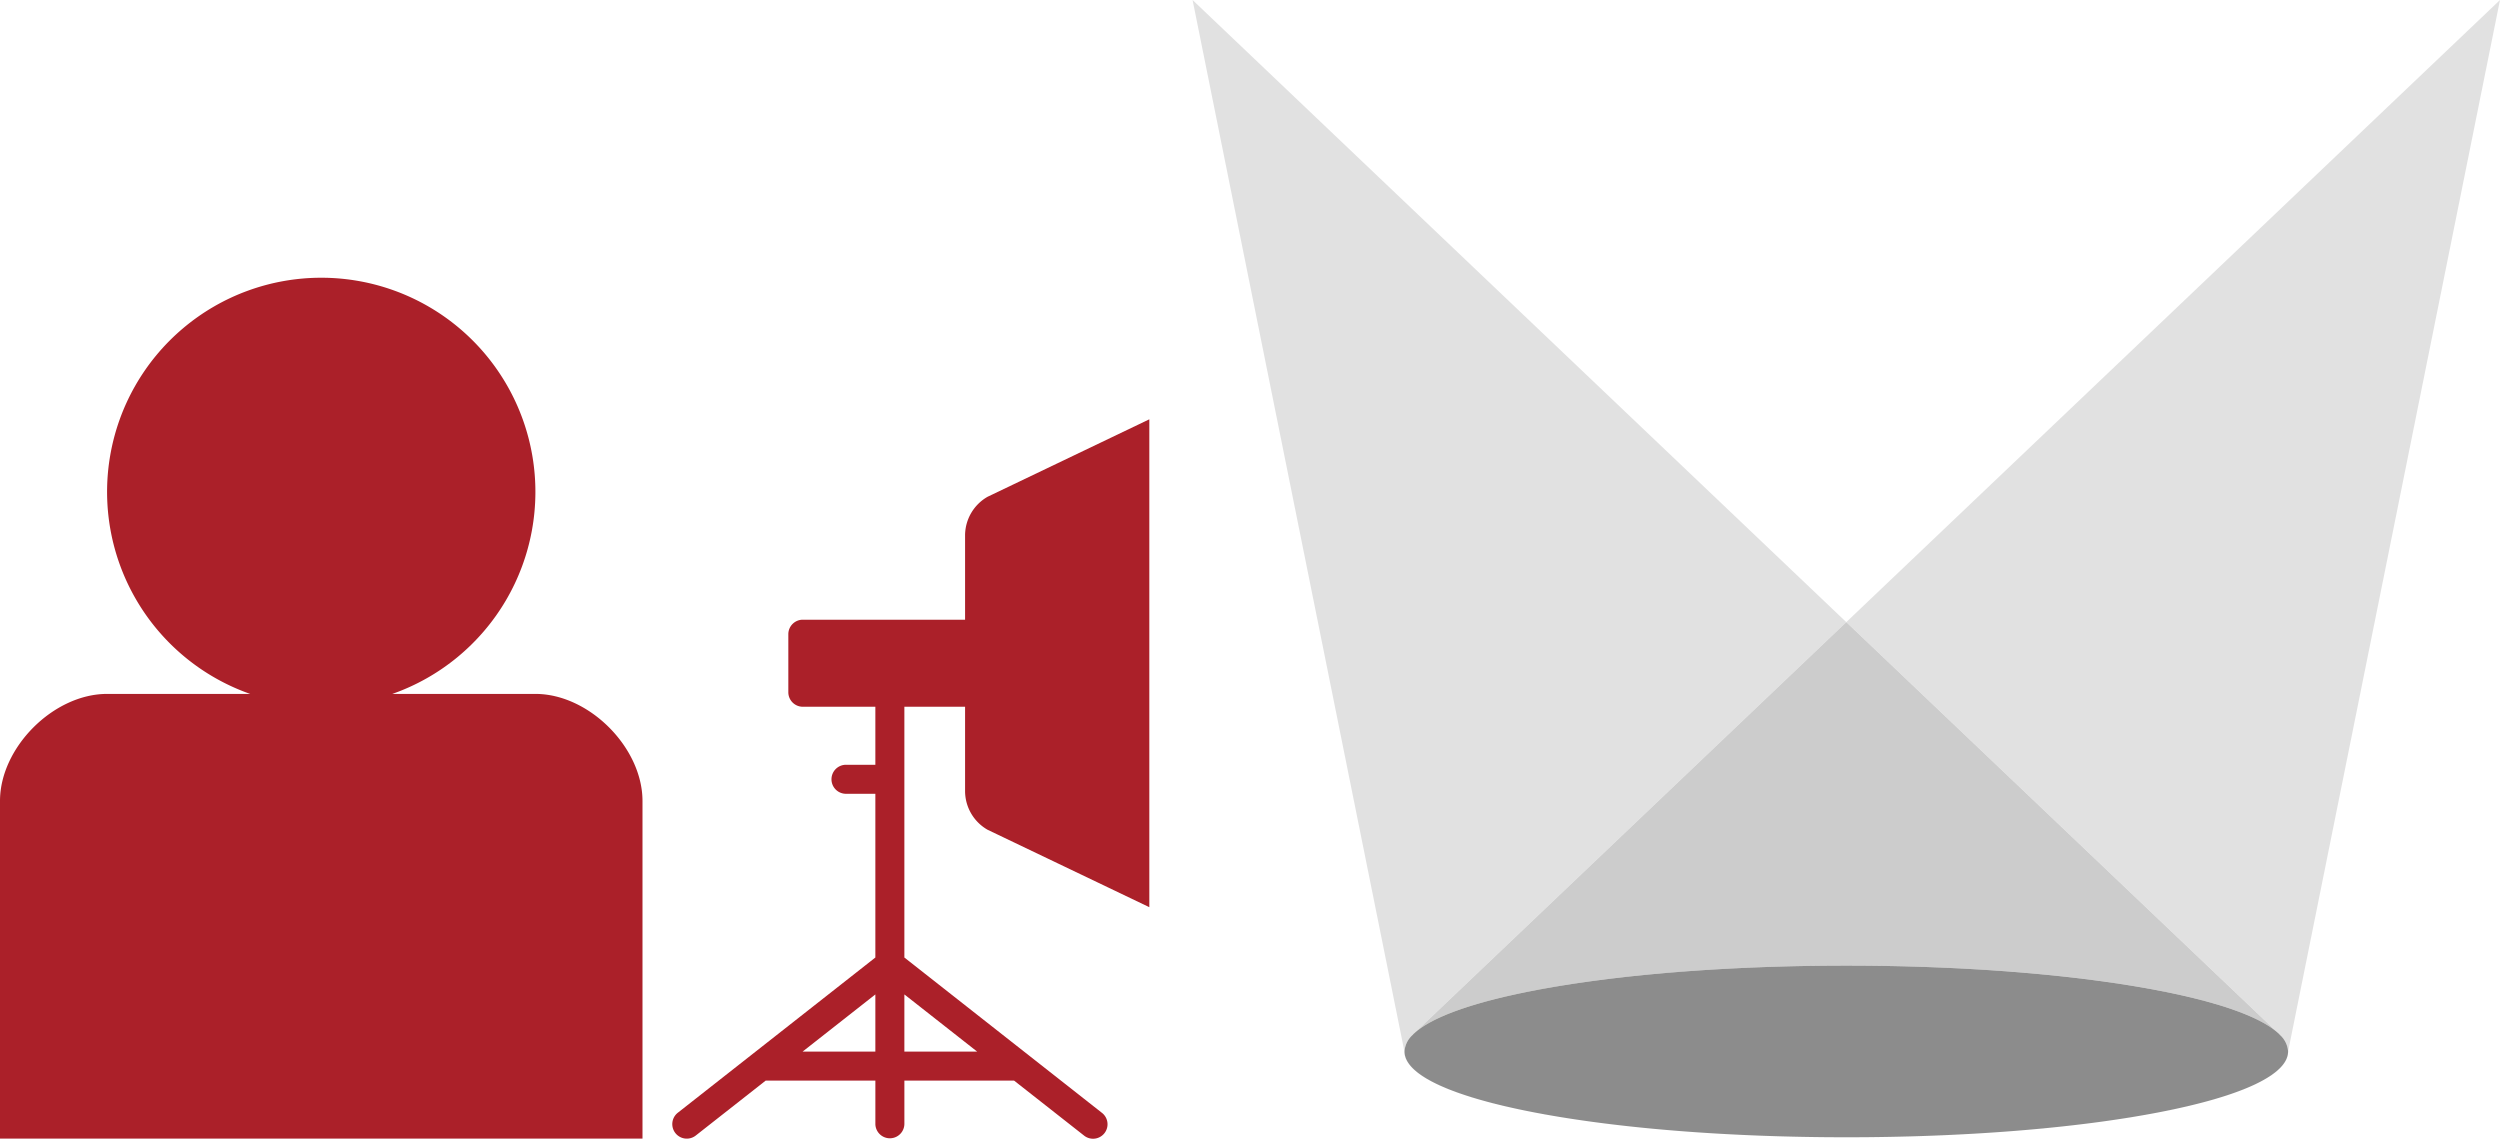
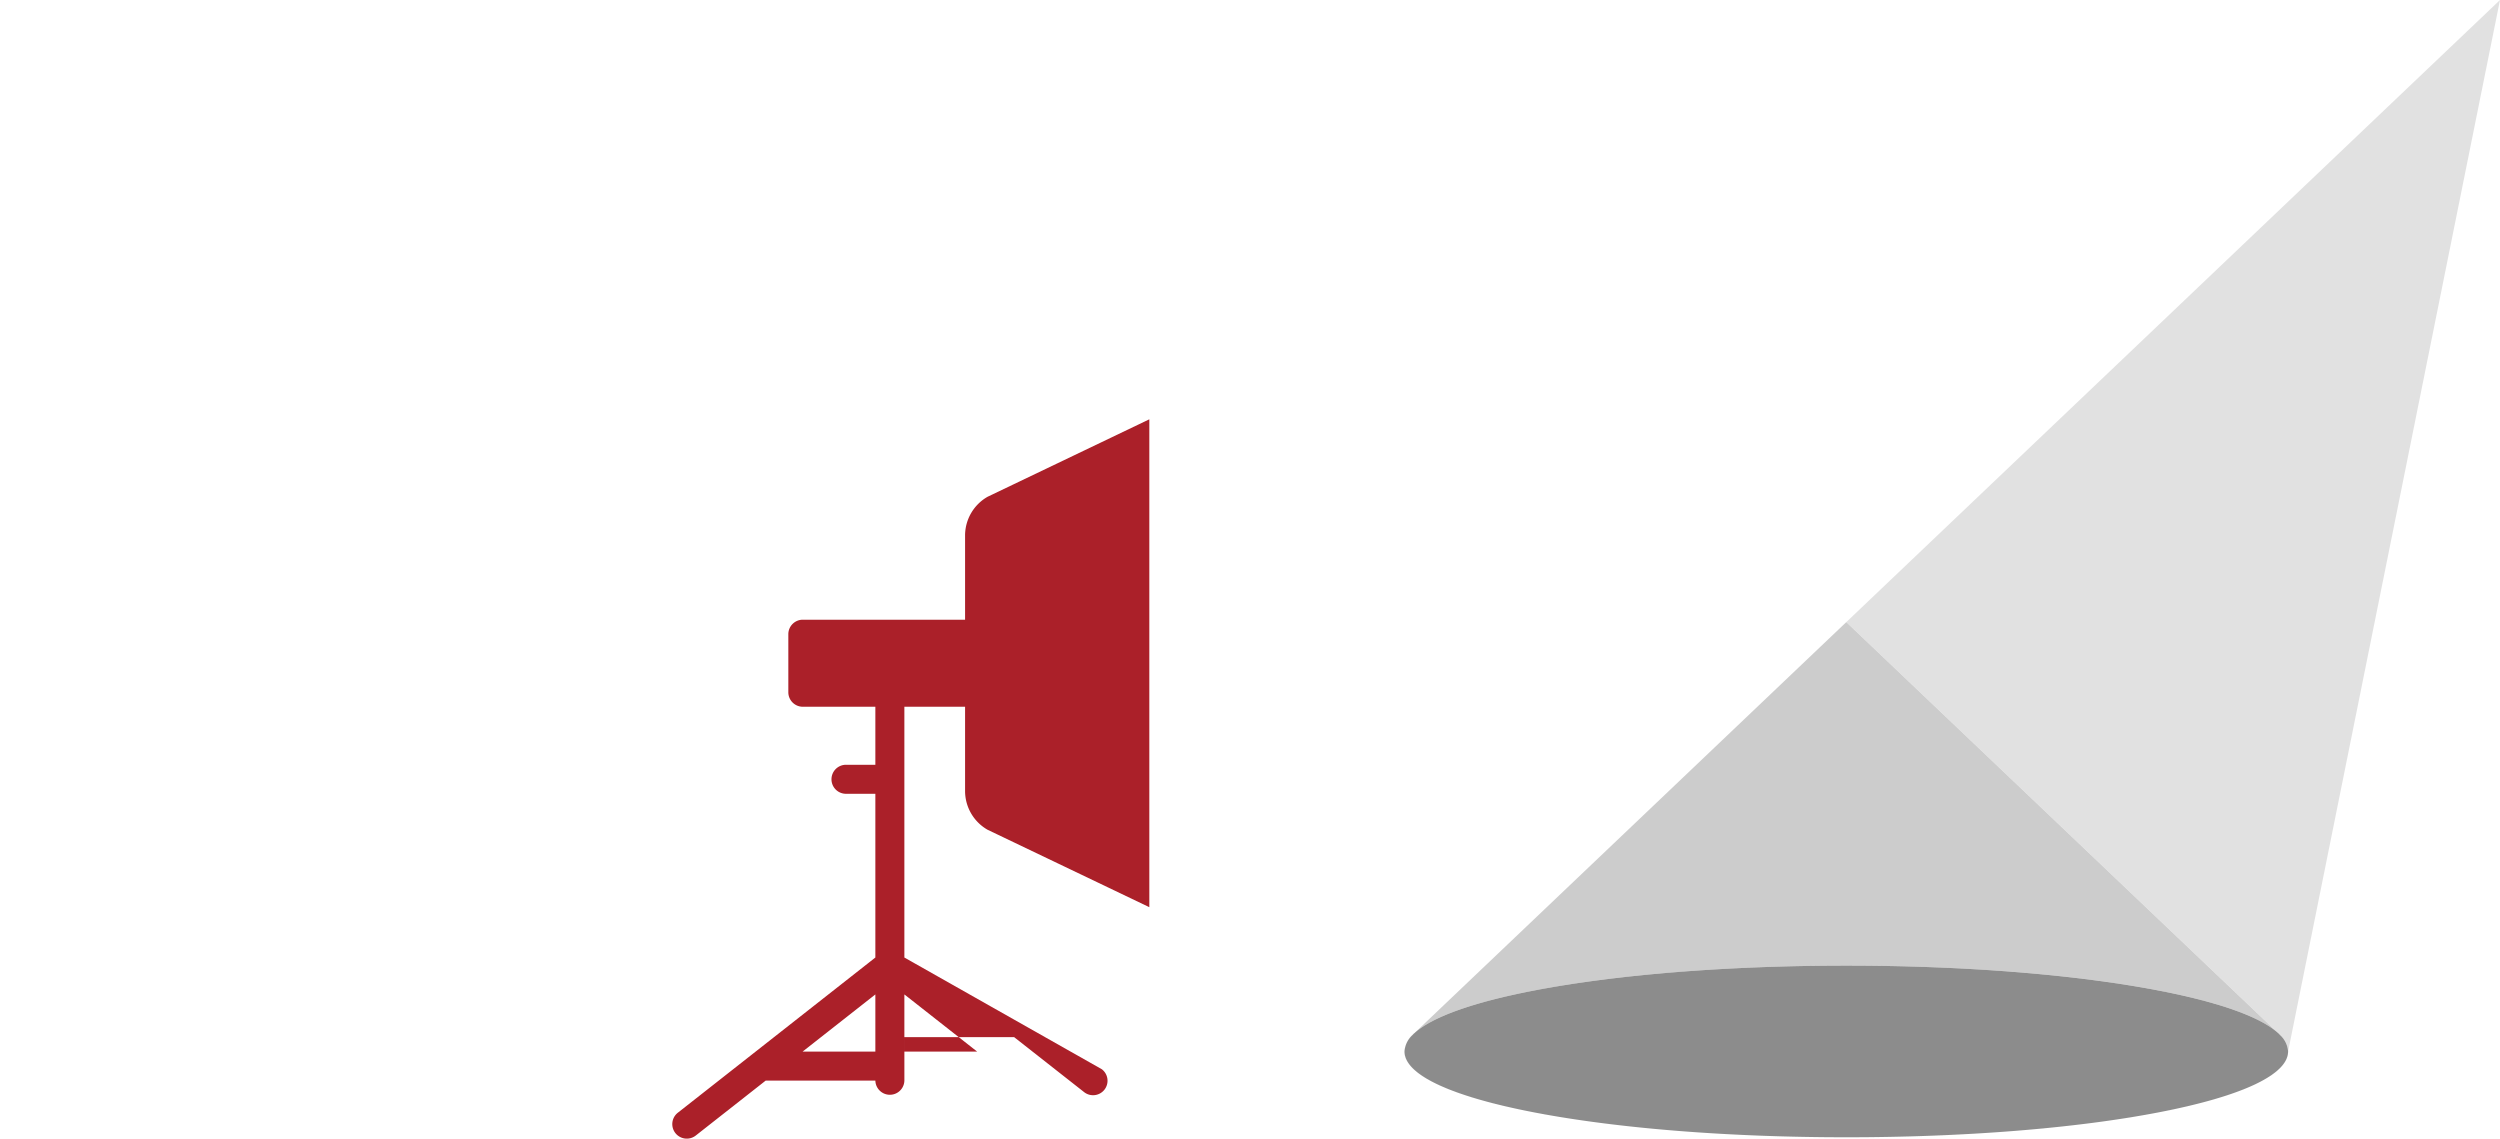
<svg xmlns="http://www.w3.org/2000/svg" width="271" height="123.43" viewBox="0 0 271 123.43">
  <g id="グループ_164426" data-name="グループ 164426" transform="translate(-664 -1562.996)">
    <g id="グループ_164387" data-name="グループ 164387" transform="translate(-146.475 497.643)">
-       <path id="パス_84879" data-name="パス 84879" d="M1010.612,1132.792l-70.862-67.438,22.963,113.978h0a2.8,2.8,0,0,1,1.109-2.012Z" fill="#e1e1e1" />
      <path id="パス_84880" data-name="パス 84880" d="M966.373,1197.446h-.006c0,2.521,5.011,4.872,14.11,6.618,9.026,1.732,21.023,2.686,33.783,2.686h0c-12.758,0-24.755-.954-33.78-2.686C971.384,1202.318,966.373,1199.967,966.373,1197.446Z" transform="translate(-3.65 -18.115)" fill="#8c8c8c" />
      <path id="パス_84881" data-name="パス 84881" d="M967.414,1195.173l.062-.059a2.8,2.8,0,0,0-1.109,2.012h.006A2.737,2.737,0,0,1,967.414,1195.173Z" transform="translate(-3.65 -17.796)" fill="#8c8c8c" />
      <path id="パス_84882" data-name="パス 84882" d="M1092.737,1065.353l-70.862,67.438,46.787,44.527a2.8,2.8,0,0,1,1.109,2.012h0Z" transform="translate(-11.263)" fill="#e1e1e1" />
      <path id="パス_84883" data-name="パス 84883" d="M980.654,1183.431c9.026-1.733,21.023-2.686,33.783-2.686h.005c12.76,0,24.757.953,33.783,2.686,6.621,1.271,11.066,2.862,13,4.606l-46.787-44.527-46.787,44.527C969.587,1186.293,974.032,1184.7,980.654,1183.431Z" transform="translate(-3.827 -10.719)" fill="#ccc" />
-       <path id="パス_84884" data-name="パス 84884" d="M980.649,1189.349c9.025-1.733,21.022-2.686,33.78-2.686h0c-12.76,0-24.757.953-33.783,2.686-6.622,1.271-11.066,2.862-13,4.606l-.062.059C969.48,1192.247,973.953,1190.635,980.649,1189.349Z" transform="translate(-3.817 -16.637)" fill="#fcee21" />
      <path id="パス_84885" data-name="パス 84885" d="M1069.765,1197.446c0,2.521-5.011,4.872-14.109,6.618-9.026,1.732-21.022,2.685-33.78,2.686h0c12.76,0,24.757-.954,33.783-2.686,9.1-1.746,14.11-4.1,14.11-6.618h-.006Z" transform="translate(-11.263 -18.115)" fill="#8c8c8c" />
      <path id="パス_84886" data-name="パス 84886" d="M1076.16,1195.173a2.737,2.737,0,0,1,1.041,1.952h.006a2.8,2.8,0,0,0-1.109-2.012Z" transform="translate(-18.699 -17.796)" fill="#8c8c8c" />
      <path id="パス_84887" data-name="パス 84887" d="M1055.66,1189.349c-9.026-1.733-21.023-2.686-33.783-2.686h0c12.758,0,24.755.953,33.78,2.686,6.7,1.286,11.169,2.9,13.069,4.665l-.062-.059C1066.726,1192.211,1062.282,1190.62,1055.66,1189.349Z" transform="translate(-11.263 -16.637)" fill="#8c8c8c" />
      <path id="パス_84888" data-name="パス 84888" d="M1061.23,1194.14h.014l-.131-.125c-1.9-1.767-6.373-3.38-13.069-4.665-9.026-1.733-21.022-2.686-33.78-2.686s-24.755.953-33.78,2.686c-6.7,1.286-11.169,2.9-13.069,4.665l-.131.125h.013a2.644,2.644,0,0,0-.922,1.827h0c0,2.521,5.011,4.872,14.109,6.618,9.025,1.732,21.022,2.685,33.78,2.686s24.755-.954,33.78-2.686c9.1-1.746,14.109-4.1,14.109-6.618h0A2.642,2.642,0,0,0,1061.23,1194.14Z" transform="translate(-3.651 -16.637)" fill="#8c8c8c" />
    </g>
    <g id="グループ_164392" data-name="グループ 164392" transform="translate(664 1593.122)">
      <g id="グループ_164391" data-name="グループ 164391" transform="translate(0 0)">
        <g id="グループ_164388" data-name="グループ 164388" transform="translate(72.896 15.326)">
-           <path id="パス_84889" data-name="パス 84889" d="M946.879,1200.3v-27.184h8.609v-9.435H935.873a1.572,1.572,0,0,0-1.573,1.572v6.291a1.572,1.572,0,0,0,1.573,1.573h7.861v6.29h-3.144a1.573,1.573,0,1,0,0,3.145h3.144V1200.3l-21.412,16.825a1.572,1.572,0,0,0,1.943,2.472l7.576-5.952h11.894v4.717a1.573,1.573,0,0,0,3.145,0v-4.717h11.894l7.576,5.952a1.568,1.568,0,1,0,1.937-2.466Zm-11.035,10.2,7.89-6.2v6.2Zm11.035,0v-6.2l7.891,6.2Z" transform="translate(-921.741 -1141.957)" fill="#ab2029" />
+           <path id="パス_84889" data-name="パス 84889" d="M946.879,1200.3v-27.184h8.609v-9.435H935.873a1.572,1.572,0,0,0-1.573,1.572v6.291a1.572,1.572,0,0,0,1.573,1.573h7.861v6.29h-3.144a1.573,1.573,0,1,0,0,3.145h3.144V1200.3l-21.412,16.825a1.572,1.572,0,0,0,1.943,2.472l7.576-5.952h11.894a1.573,1.573,0,0,0,3.145,0v-4.717h11.894l7.576,5.952a1.568,1.568,0,1,0,1.937-2.466Zm-11.035,10.2,7.89-6.2v6.2Zm11.035,0v-6.2l7.891,6.2Z" transform="translate(-921.741 -1141.957)" fill="#ab2029" />
          <path id="パス_84890" data-name="パス 84890" d="M950.441,1156.642v27.652a4.844,4.844,0,0,0,2.437,4.223l17.536,8.394v-52.886l-17.538,8.4A4.841,4.841,0,0,0,950.441,1156.642Z" transform="translate(-918.723 -1144.024)" fill="#ab2029" />
        </g>
        <g id="グループ_164390" data-name="グループ 164390">
          <g id="グループ_164389" data-name="グループ 164389">
-             <path id="パス_84891" data-name="パス 84891" d="M925.427,1186.858c0-5.8-5.8-11.608-11.607-11.608H898.31a23.215,23.215,0,1,0-15.412,0H867.388c-5.8,0-11.607,5.8-11.607,11.608v36.6h69.646Z" transform="translate(-855.781 -1130.156)" fill="#ab2029" />
-           </g>
+             </g>
        </g>
      </g>
    </g>
  </g>
</svg>